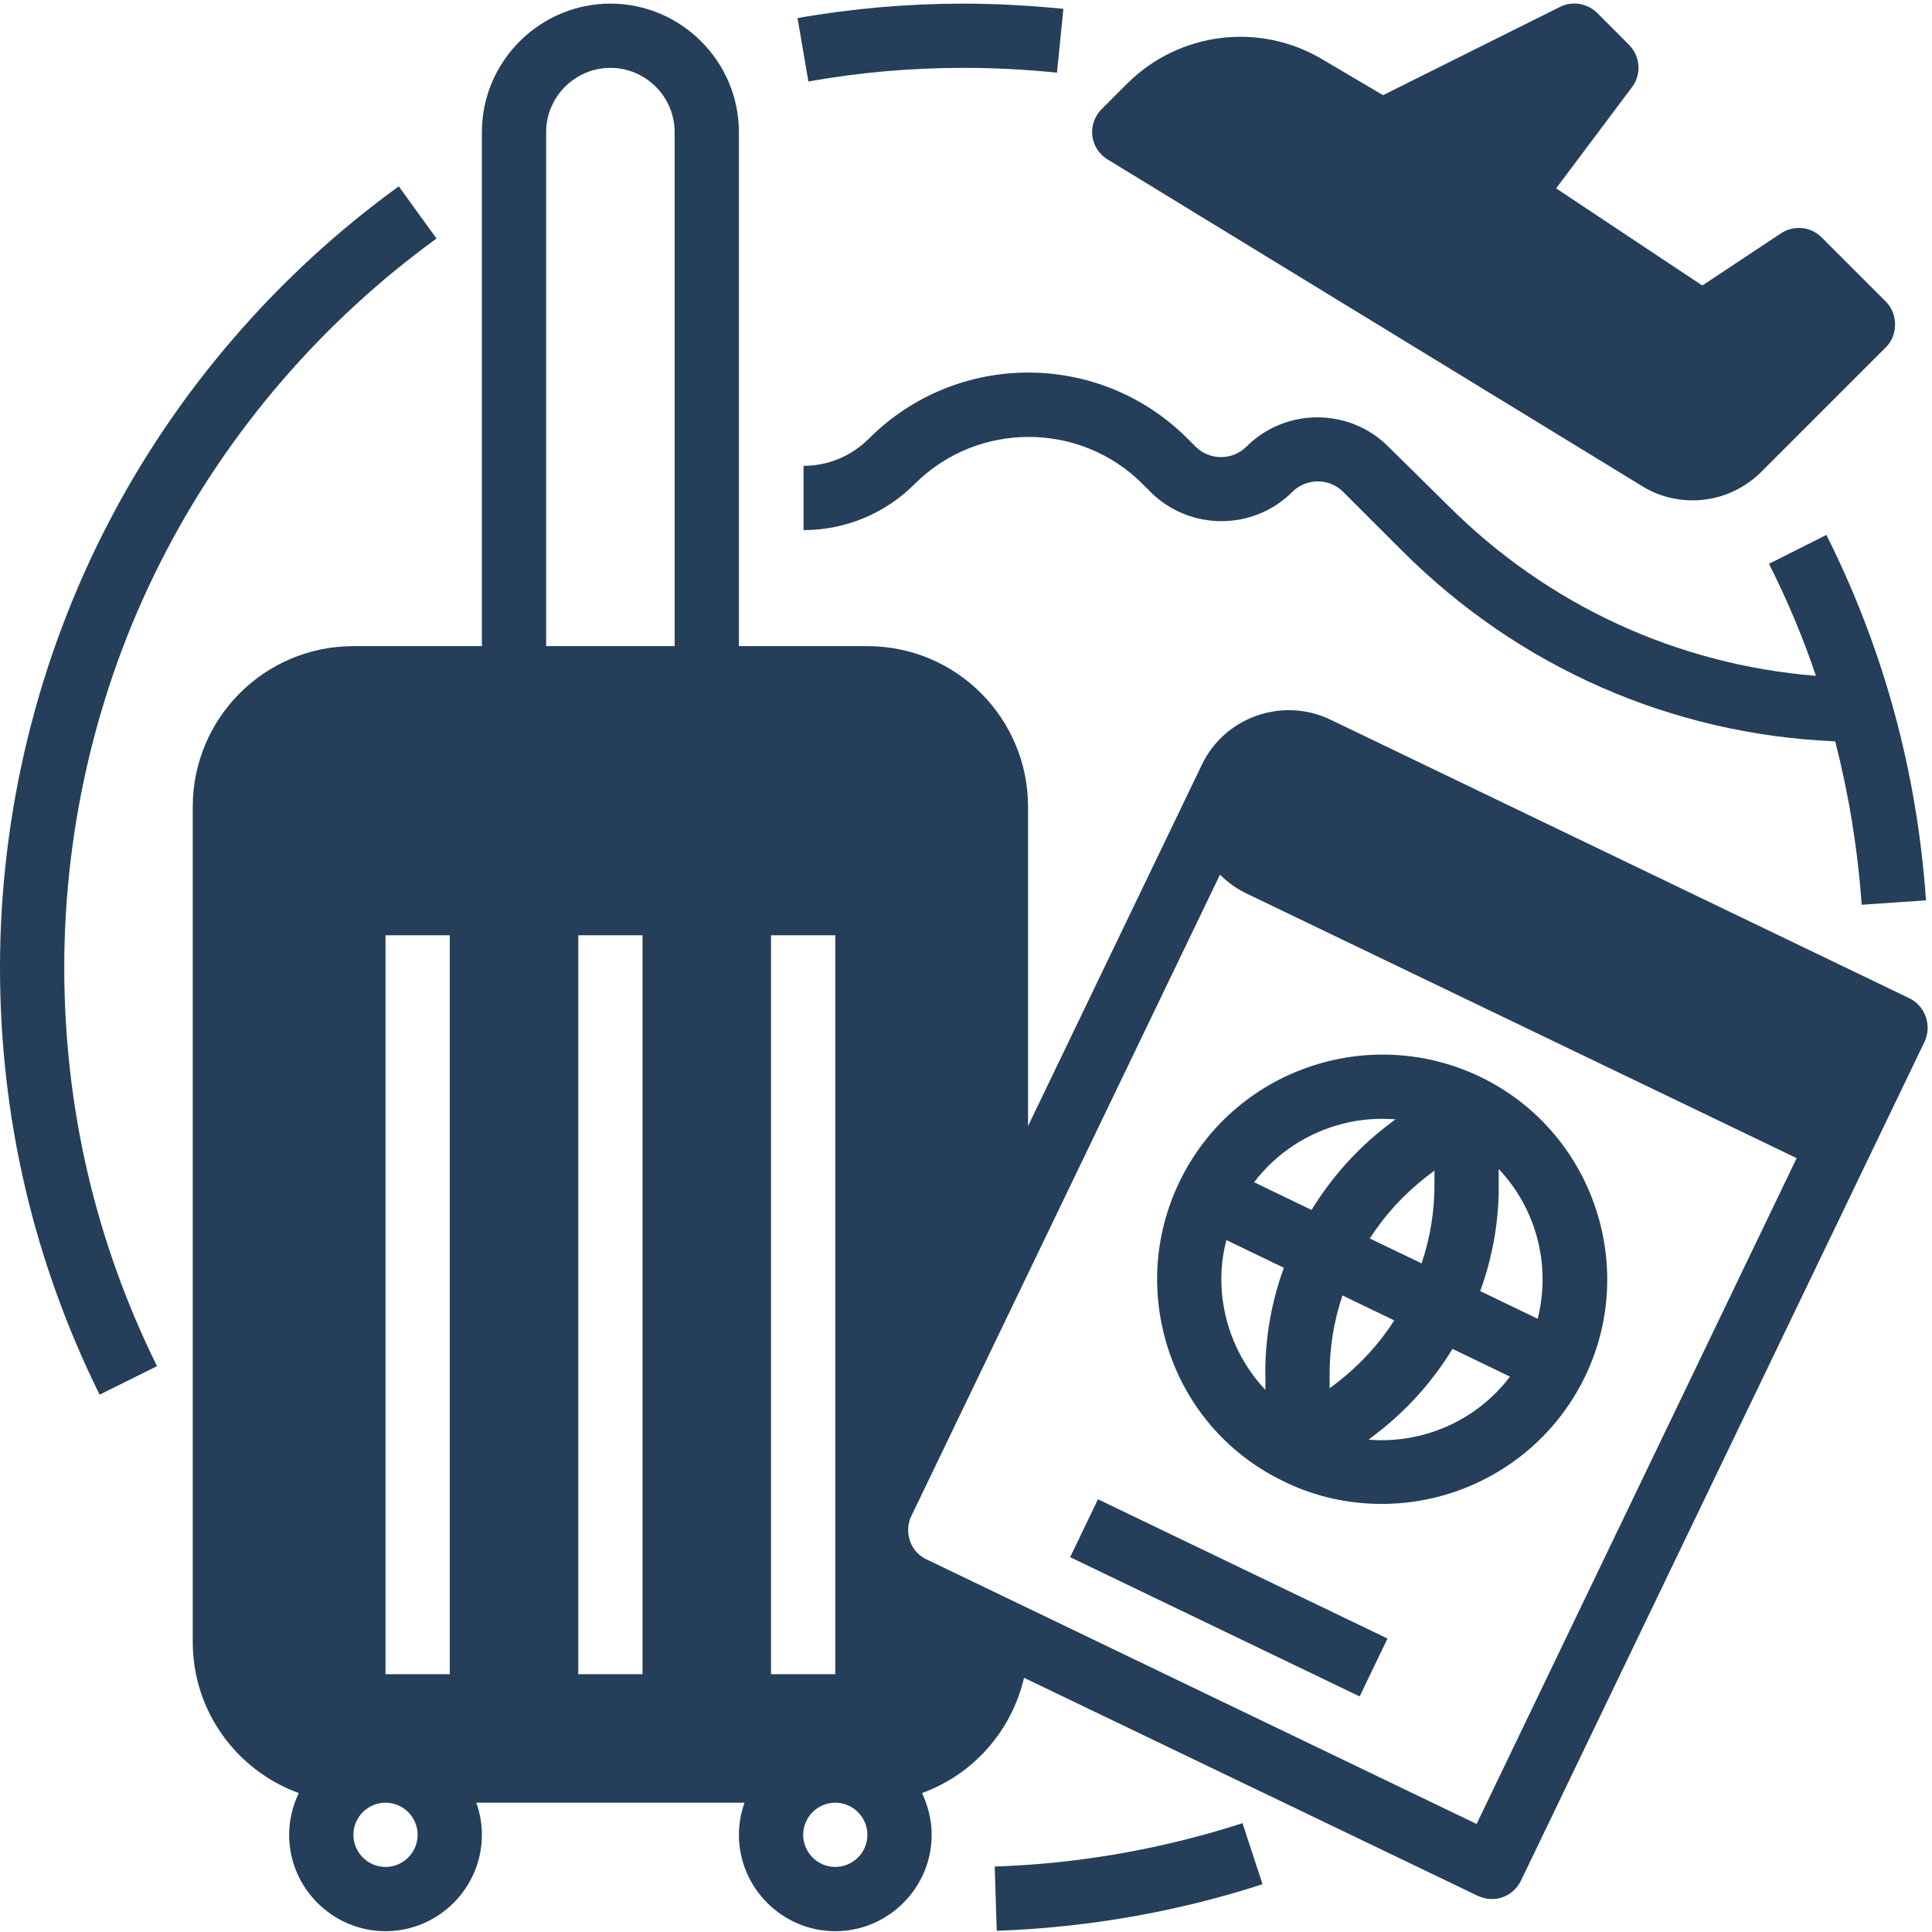
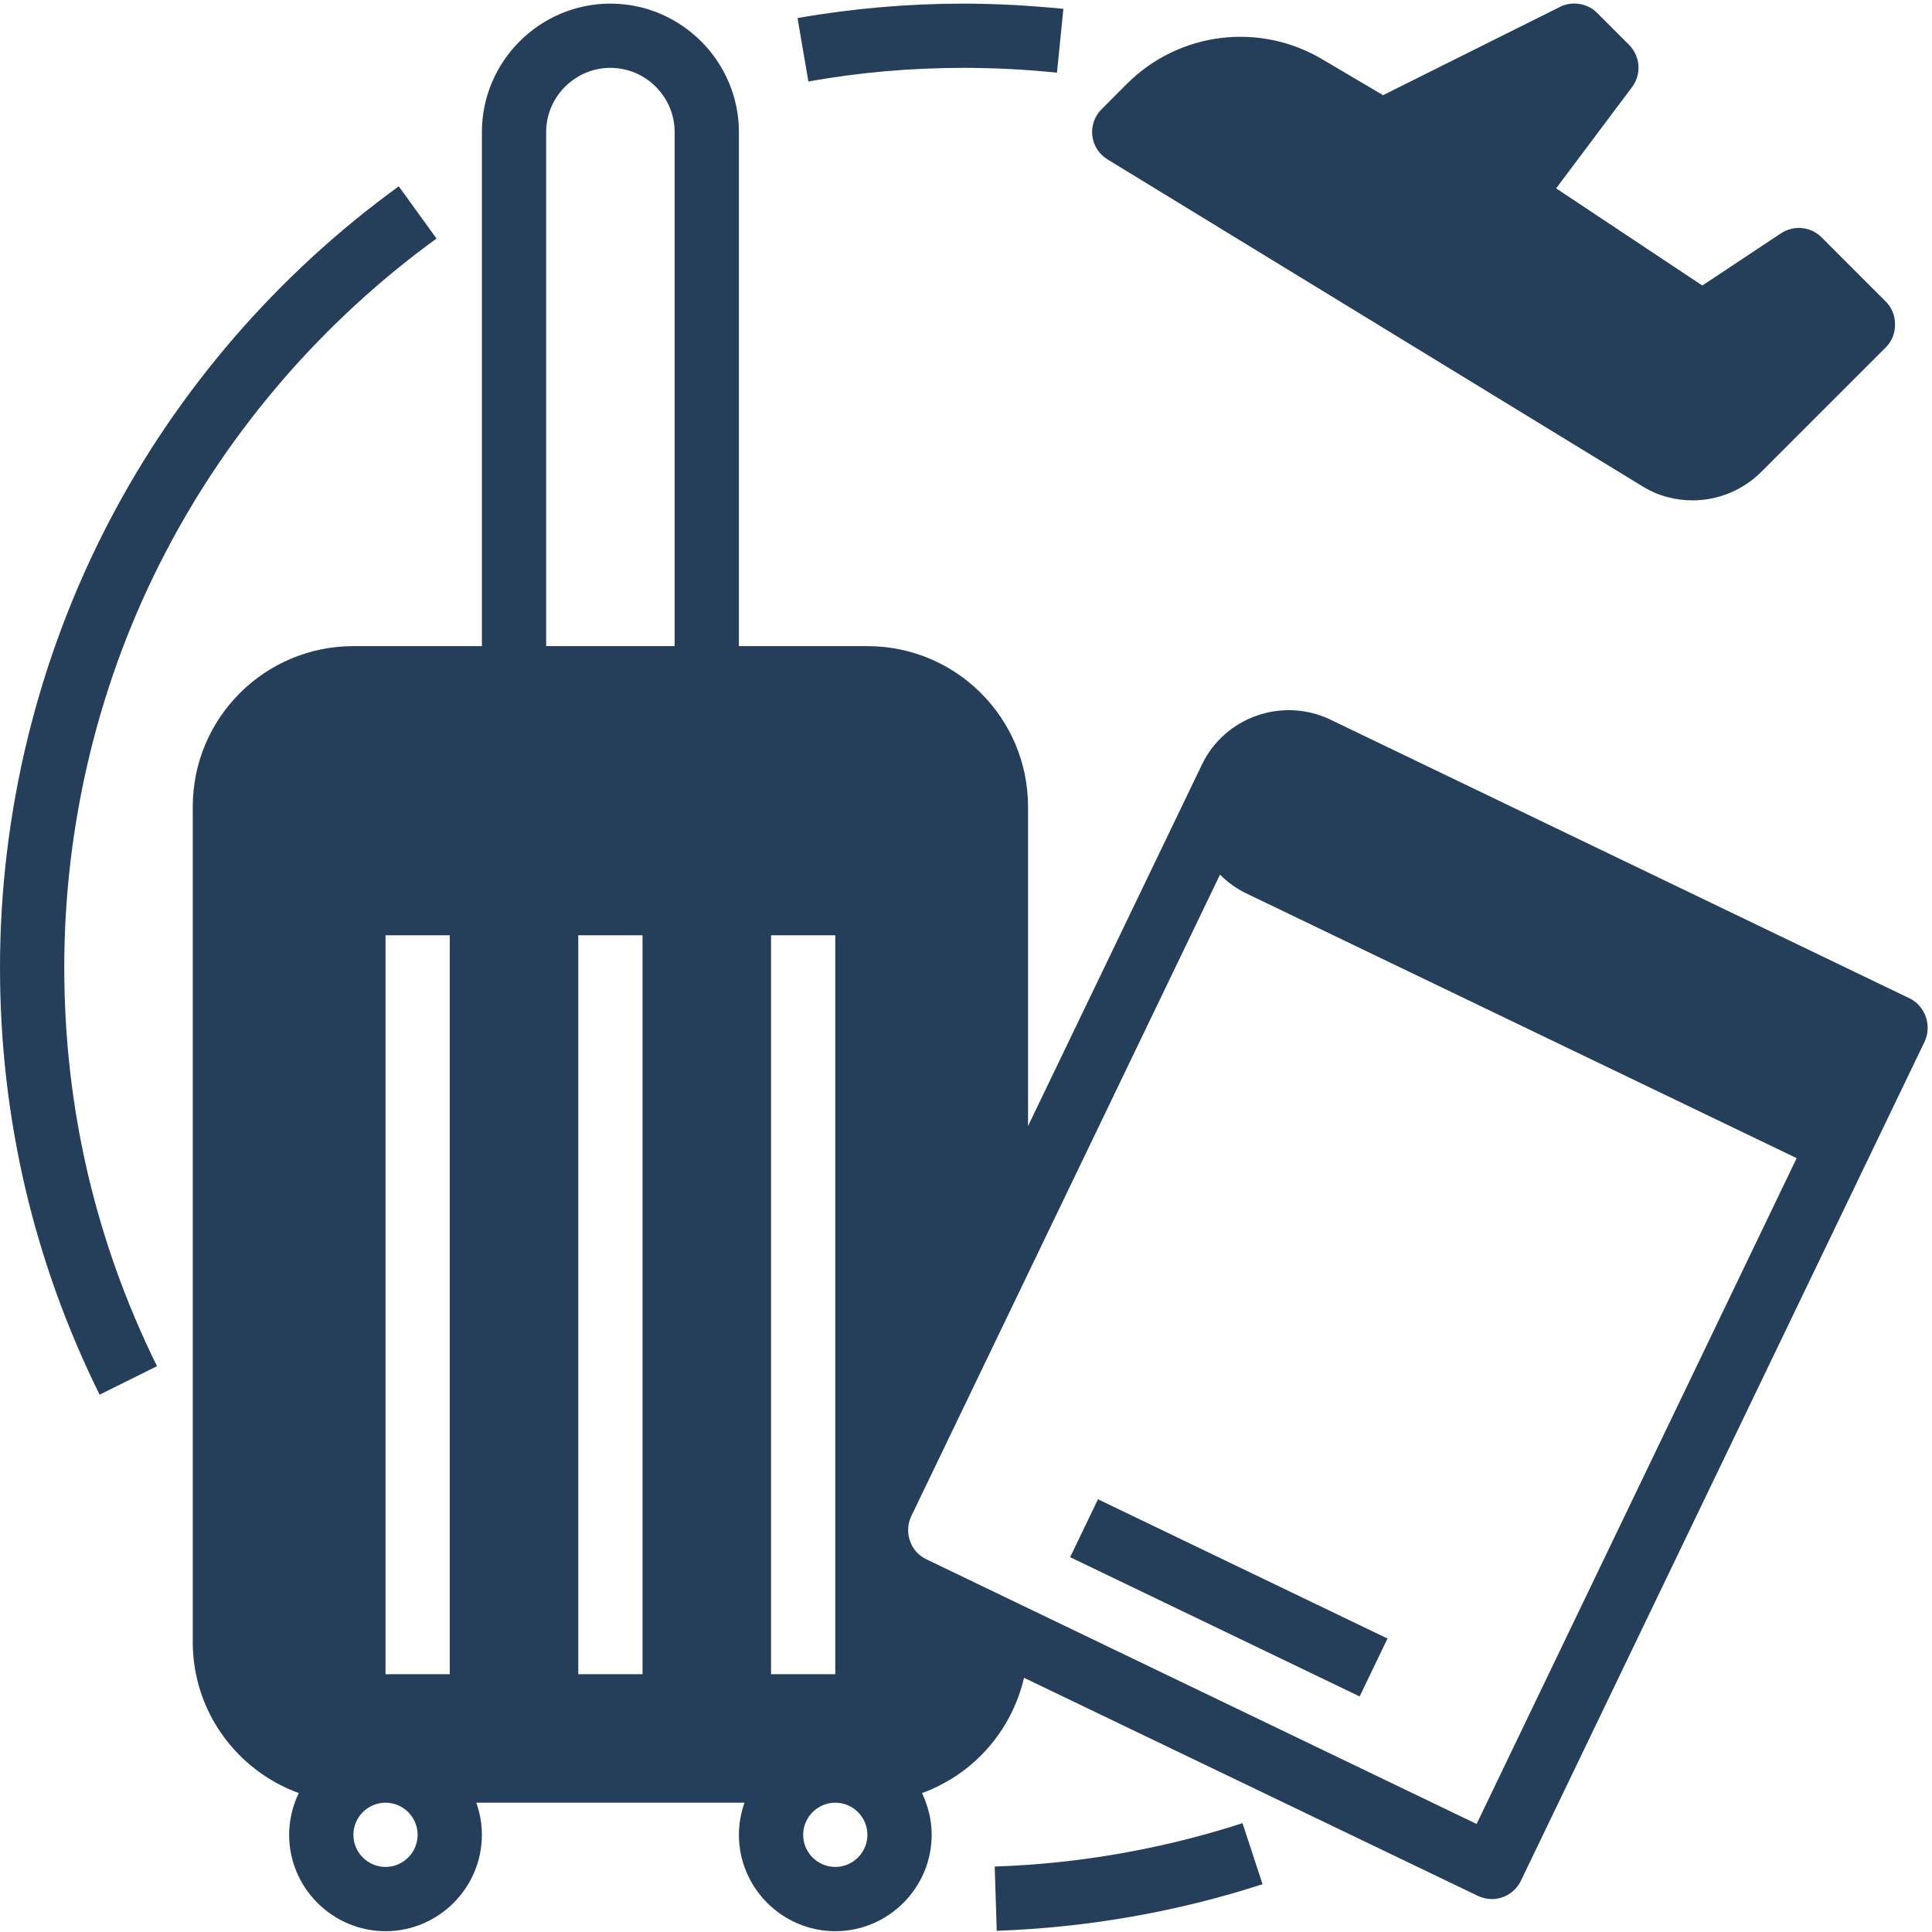
<svg xmlns="http://www.w3.org/2000/svg" width="500" zoomAndPan="magnify" viewBox="0 0 375 375" height="500" preserveAspectRatio="xMidYMid meet" version="1.2">
  <g id="3e3a9d6321">
    <path style="stroke:none;fill-rule:nonzero;fill:#253f5a;fill-opacity:1;" d="M 187.07 13.172 C 193.074 13.172 199.152 13.484 205.156 14.109 L 206.402 1.715 C 200.012 1.09 193.539 0.703 187.07 0.703 C 176.238 0.703 165.402 1.637 154.801 3.508 L 156.906 15.824 C 166.805 14.031 176.938 13.172 187.07 13.172 Z M 187.07 13.172" />
    <path style="stroke:none;fill-rule:nonzero;fill:#253f5a;fill-opacity:1;" d="M 84.727 46.301 L 77.402 36.168 C 53.938 53.16 34.453 75.688 21.125 101.332 C 7.328 127.832 0 157.684 0 187.773 C 0 216.926 6.547 244.828 19.332 270.707 L 30.477 265.172 C 18.551 241.012 12.473 214.977 12.473 187.773 C 12.473 159.711 19.254 131.809 32.191 107.098 C 44.664 83.168 62.824 62.203 84.727 46.301 Z M 84.727 46.301" />
    <path style="stroke:none;fill-rule:nonzero;fill:#253f5a;fill-opacity:1;" d="M 193.074 362.293 L 193.465 374.766 C 211.078 374.141 228.461 371.102 245.062 365.723 L 241.168 353.875 C 225.734 358.863 209.52 361.75 193.074 362.293 Z M 193.074 362.293" />
    <path style="stroke:none;fill-rule:nonzero;fill:#253f5a;fill-opacity:1;" d="M 370.637 193.773 L 258.234 139.68 C 248.961 135.238 237.738 139.133 233.293 148.41 L 199.543 218.562 L 199.543 156.594 C 199.543 139.367 185.59 125.414 168.363 125.414 L 143.422 125.414 L 143.422 25.645 C 143.422 11.926 132.195 0.703 118.477 0.703 C 104.762 0.703 93.535 11.926 93.535 25.645 L 93.535 125.414 L 68.594 125.414 C 51.367 125.414 37.414 139.367 37.414 156.594 L 37.414 318.723 C 37.414 332.207 45.988 343.664 57.992 348.031 C 56.824 350.445 56.121 353.254 56.121 356.137 C 56.121 366.426 64.539 374.844 74.828 374.844 C 85.117 374.844 93.535 366.426 93.535 356.137 C 93.535 353.953 93.145 351.852 92.445 349.902 L 144.512 349.902 C 143.812 351.852 143.422 353.953 143.422 356.137 C 143.422 366.426 151.84 374.844 162.129 374.844 C 172.418 374.844 180.836 366.426 180.836 356.137 C 180.836 353.254 180.133 350.523 178.965 348.031 C 188.863 344.445 196.348 336.027 198.762 325.66 L 286.844 367.984 C 287.699 368.375 288.637 368.609 289.57 368.609 C 291.91 368.609 294.09 367.285 295.184 365.102 L 373.598 202.113 C 375 198.996 373.676 195.254 370.637 193.773 Z M 74.828 362.371 C 71.398 362.371 68.594 359.566 68.594 356.137 C 68.594 352.707 71.398 349.902 74.828 349.902 C 78.258 349.902 81.062 352.707 81.062 356.137 C 81.062 359.566 78.258 362.371 74.828 362.371 Z M 87.301 324.957 L 74.828 324.957 L 74.828 181.535 L 87.301 181.535 Z M 124.715 324.957 L 112.242 324.957 L 112.242 181.535 L 124.715 181.535 Z M 130.949 125.414 L 106.008 125.414 L 106.008 25.645 C 106.008 18.785 111.621 13.172 118.477 13.172 C 125.336 13.172 130.949 18.785 130.949 25.645 Z M 149.656 181.535 L 162.129 181.535 L 162.129 324.957 L 149.656 324.957 Z M 162.129 362.371 C 158.699 362.371 155.895 359.566 155.895 356.137 C 155.895 352.707 158.699 349.902 162.129 349.902 C 165.559 349.902 168.363 352.707 168.363 356.137 C 168.363 359.566 165.559 362.371 162.129 362.371 Z M 286.609 354.031 L 179.824 302.664 C 178.34 301.965 177.172 300.719 176.625 299.082 C 176.082 297.52 176.16 295.805 176.859 294.324 L 236.801 169.766 C 238.281 171.25 239.996 172.496 241.945 173.43 L 348.73 224.797 Z M 286.609 354.031" />
-     <path style="stroke:none;fill-rule:nonzero;fill:#253f5a;fill-opacity:1;" d="M 228.93 229.395 C 223.863 239.918 223.238 251.766 227.059 262.758 C 230.879 273.746 238.828 282.633 249.352 287.621 C 255.43 290.586 261.898 291.91 268.215 291.91 C 284.504 291.91 300.094 282.789 307.656 267.199 C 318.098 245.531 308.902 219.34 287.23 208.973 C 265.484 198.605 239.375 207.727 228.93 229.395 Z M 259.719 268.215 L 258.082 269.461 L 258.082 267.355 C 258.004 261.898 258.859 256.523 260.574 251.453 L 270.629 256.289 C 267.668 260.887 264.004 264.863 259.719 268.215 Z M 290.895 226.902 C 298.145 234.539 301.105 245.531 298.457 255.977 L 287.309 250.598 C 289.805 243.738 291.051 236.488 290.895 229.086 Z M 293.078 267.199 C 286.609 275.773 276.164 280.297 265.641 279.438 L 267.355 278.113 C 273.203 273.59 278.113 268.059 281.934 261.82 Z M 276.789 228.461 L 278.426 227.215 L 278.426 229.316 C 278.504 234.773 277.645 240.152 275.93 245.219 L 265.875 240.387 C 268.836 235.789 272.5 231.812 276.789 228.461 Z M 268.293 217.16 C 269.148 217.16 270.008 217.238 270.863 217.238 L 269.148 218.562 C 263.305 223.082 258.391 228.617 254.574 234.852 L 243.426 229.473 C 249.43 221.602 258.703 217.16 268.293 217.16 Z M 249.195 246.078 C 246.699 252.938 245.453 260.184 245.609 267.59 L 245.609 269.773 C 242.648 266.656 240.309 262.836 238.828 258.625 C 236.801 252.781 236.488 246.543 238.047 240.699 Z M 249.195 246.078" />
    <path style="stroke:none;fill-rule:nonzero;fill:#253f5a;fill-opacity:1;" d="M 207.711 302.246 L 213.117 291.008 L 269.312 318.039 L 263.906 329.277 Z M 207.711 302.246" />
-     <path style="stroke:none;fill-rule:nonzero;fill:#253f5a;fill-opacity:1;" d="M 269.461 86.676 C 261.898 79.117 249.508 79.117 241.945 86.676 C 239.219 89.406 234.773 89.406 232.047 86.676 L 230.488 85.117 C 213.418 68.047 185.746 68.047 168.676 85.117 C 165.246 88.547 160.727 90.418 155.969 90.418 L 155.969 102.891 C 164.078 102.891 171.793 99.695 177.562 93.926 C 189.723 81.766 209.598 81.766 221.758 93.926 L 223.316 95.484 C 230.879 103.047 243.27 103.047 250.832 95.484 C 253.559 92.758 258.004 92.758 260.73 95.484 L 272.188 106.941 C 294.793 129.547 324.492 142.562 356.215 143.891 C 358.863 154.258 360.578 164.777 361.359 175.613 L 373.832 174.754 C 372.117 149.891 365.645 126.039 354.5 103.824 L 343.355 109.438 C 346.938 116.531 349.98 123.777 352.473 131.184 C 325.504 129 300.406 117.465 281.074 98.133 Z M 269.461 86.676" />
    <path style="stroke:none;fill-rule:nonzero;fill:#253f5a;fill-opacity:1;" d="M 214.977 30.945 L 318.801 94.395 C 321.84 96.266 325.191 97.121 328.543 97.121 C 333.375 97.121 338.133 95.25 341.793 91.664 L 366.035 67.422 C 367.207 66.254 367.828 64.695 367.828 62.98 C 367.828 61.266 367.207 59.707 366.035 58.539 L 353.566 46.066 C 351.461 43.961 348.188 43.648 345.691 45.285 L 330.414 55.418 L 302.043 36.559 L 316.773 16.914 C 318.645 14.422 318.41 10.992 316.227 8.73 L 309.992 2.496 C 308.121 0.625 305.16 0.156 302.82 1.324 L 268.445 18.473 L 256.832 11.613 C 244.52 4.211 228.852 6.156 218.719 16.289 L 213.809 21.203 C 212.48 22.527 211.781 24.477 212.016 26.348 C 212.246 28.293 213.34 29.93 214.977 30.945 Z M 214.977 30.945" />
  </g>
</svg>